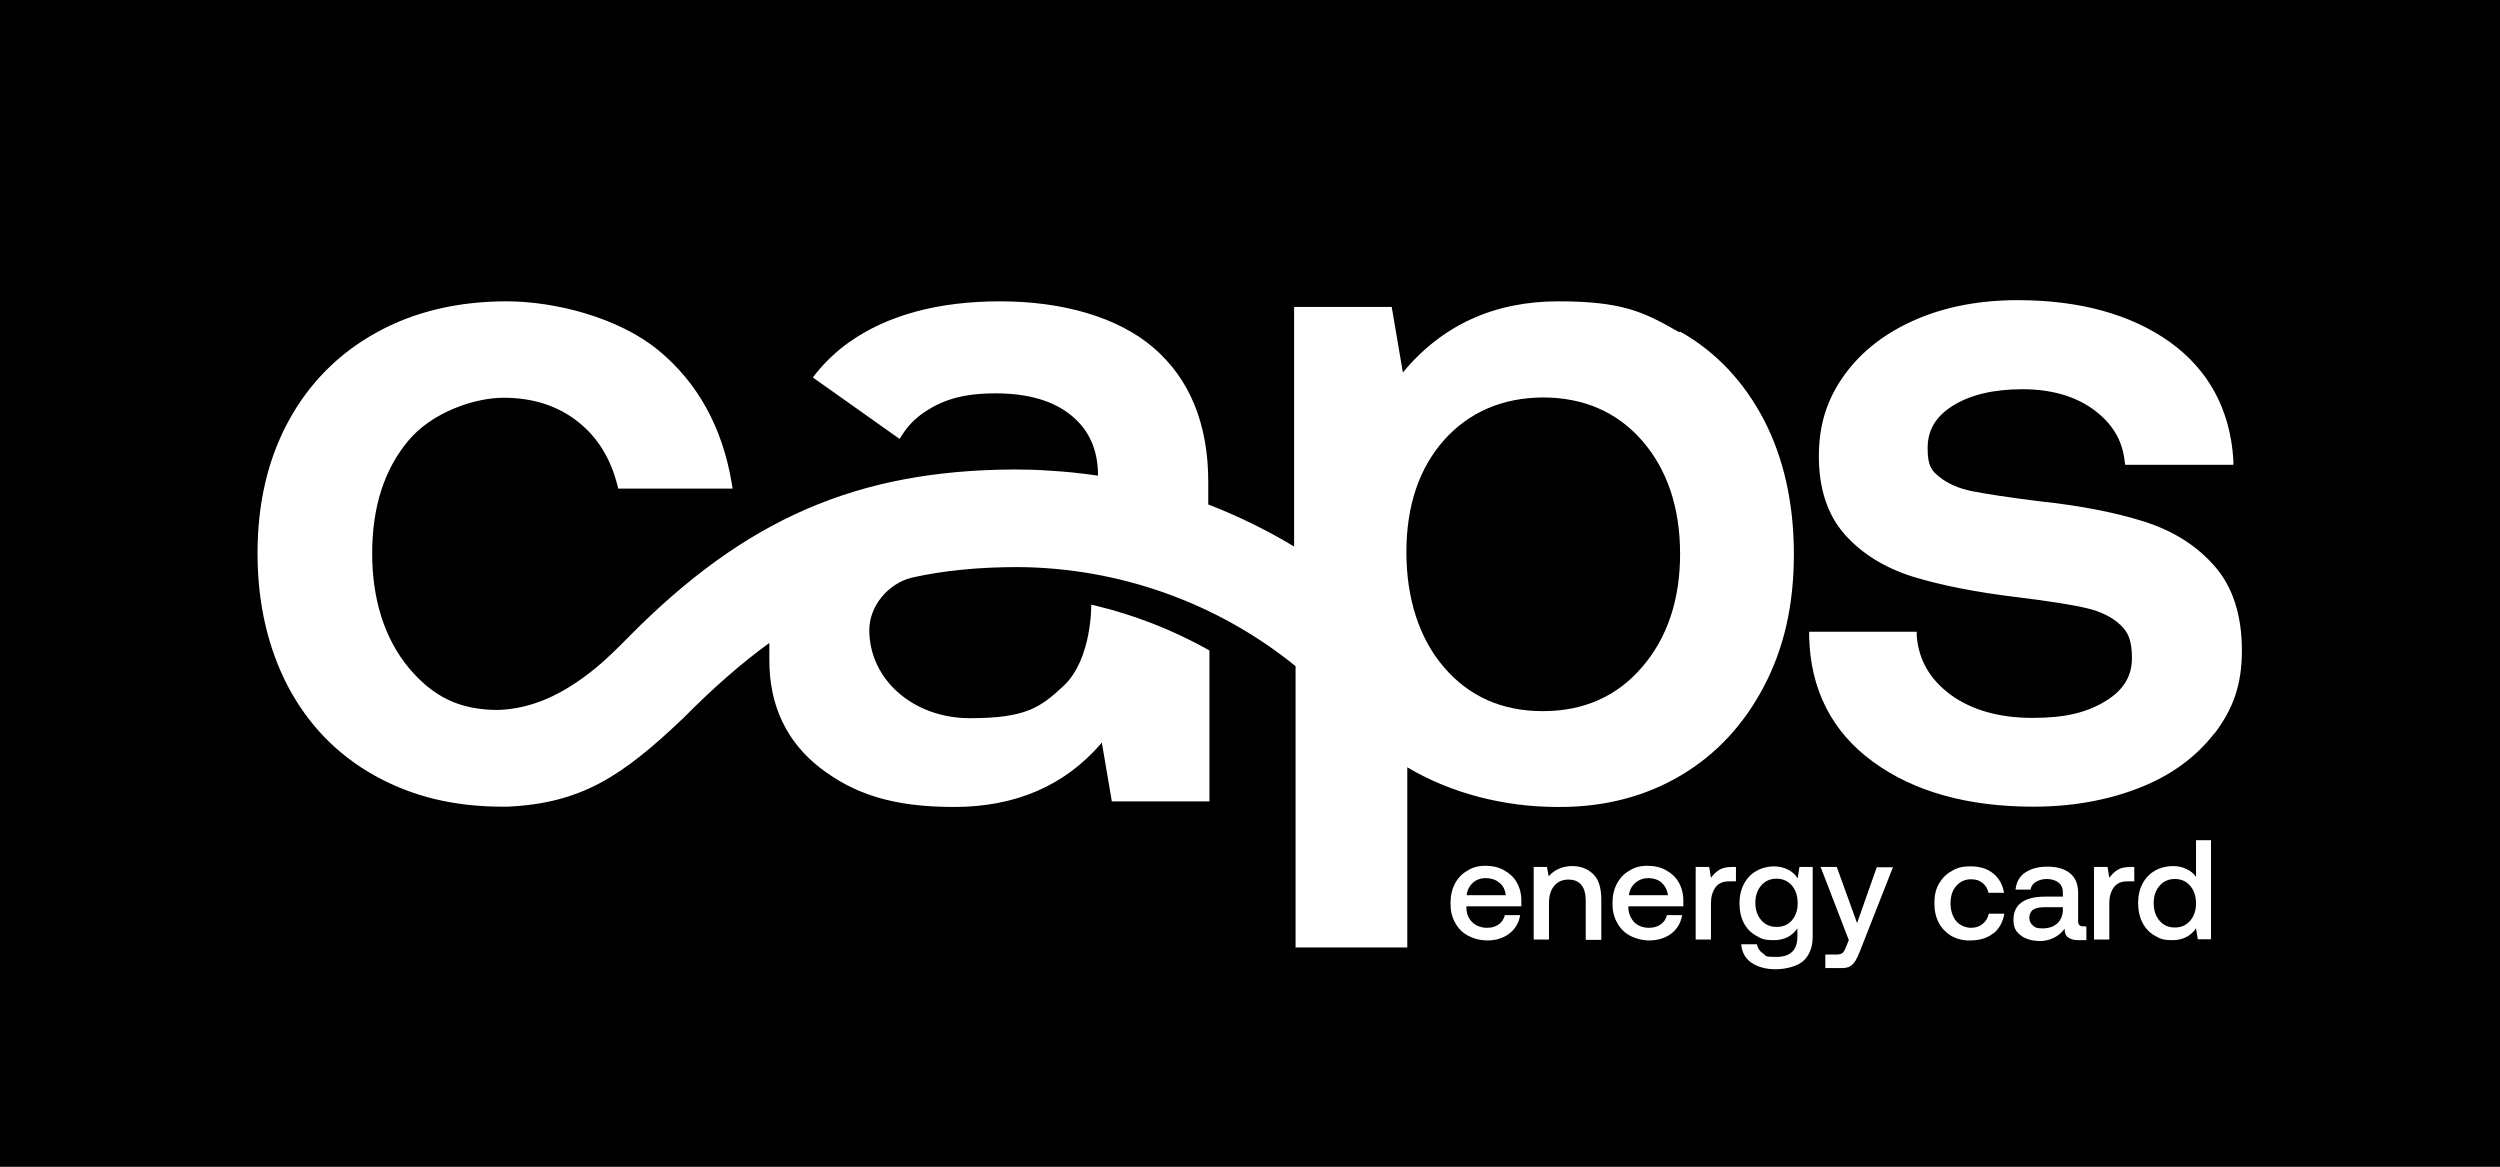
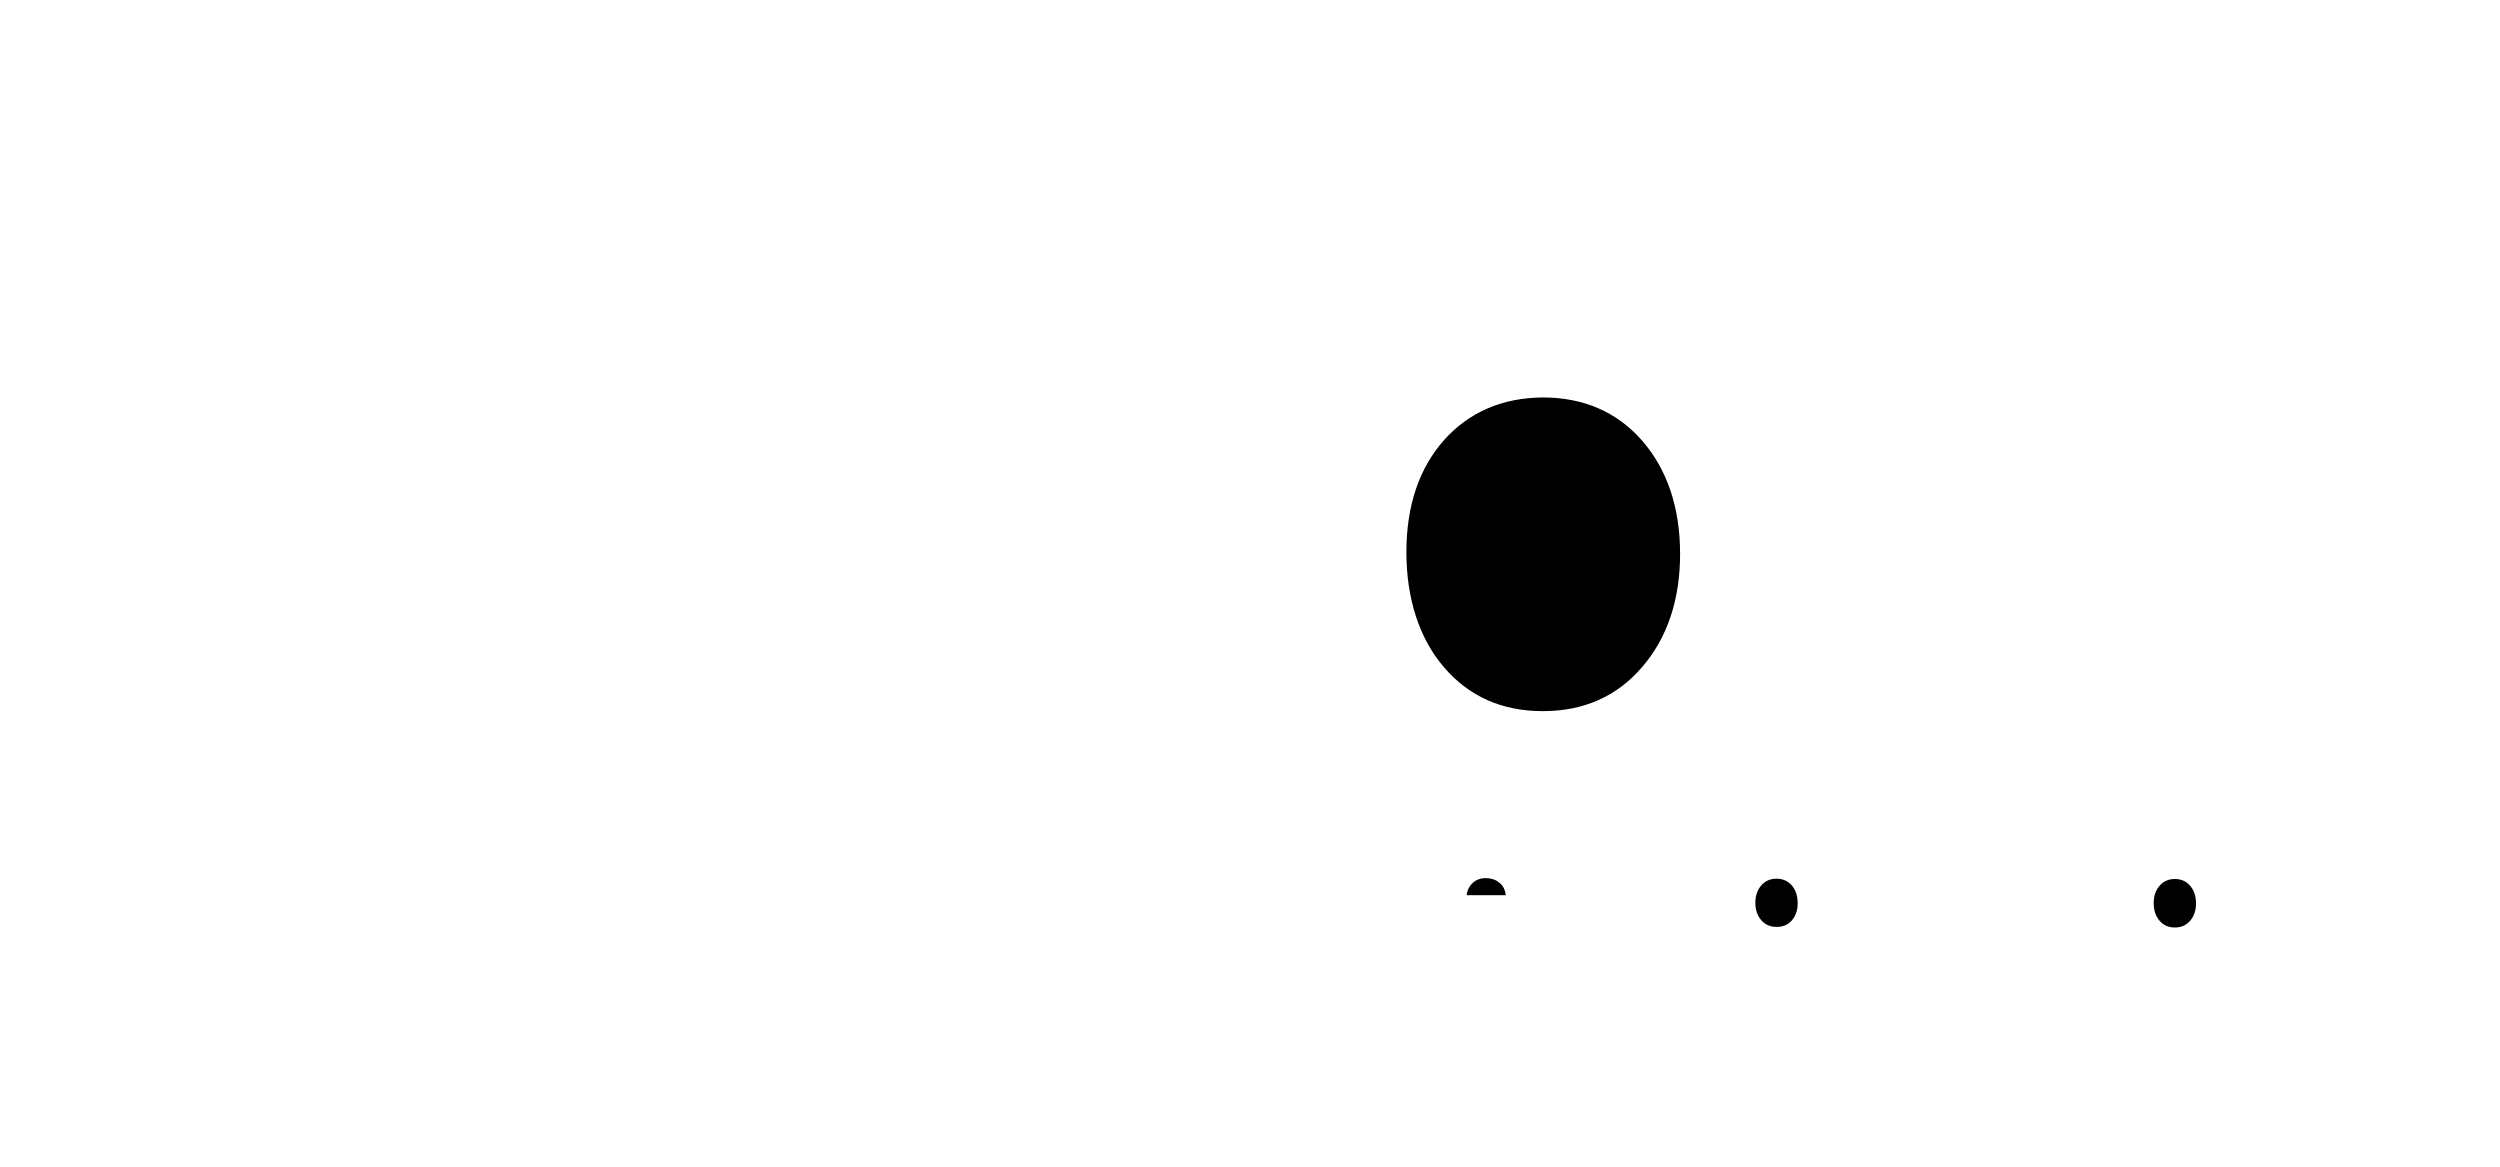
<svg xmlns="http://www.w3.org/2000/svg" id="Layer_1" version="1.1" viewBox="0 0 850.4 396.9">
-   <path d="M565.2,300.2c-1.2-1-2.8-1.5-4.5-1.5s-3.1.5-4.4,1.6c-1.3,1.1-2,2.5-2.2,4.2h13.3c-.3-1.8-1-3.2-2.2-4.2h0l0-.1Z" />
-   <path d="M262,218.5h0c0,.2,0,.3,0,0Z" />
-   <path d="M691.6,309.4c-.9.7-1.3,1.7-1.3,2.8s.4,1.9,1.2,2.6,1.2,1,3.3,1,3.8-.6,5-1.7,1.9-2.7,1.9-4.6v-.9h-6.5c-1.6,0-2.8.3-3.7.9l.1-.1Z" />
  <path d="M509.9,300.2c-1.1-1-2.8-1.5-4.5-1.5s-3.2.5-4.4,1.6c-1.2,1.1-1.9,2.5-2.1,4.2h13.3c-.2-1.8-.9-3.2-2.1-4.2h-.2v-.1Z" />
  <path d="M558.5,227c8.6-9.9,13-22.9,13-38.6s-4.4-28.8-13-38.6c-8.5-9.7-19.9-14.6-33.7-14.6h0c-13.8.1-25.1,5-33.6,14.5-8.5,9.6-12.8,22.4-12.8,38.1s4.3,29.3,12.8,39.2,19.7,14.9,33.6,14.9,25.2-5,33.7-14.9v0Z" />
  <path d="M604.3,298.9c-2.2,0-3.9.8-5.2,2.3s-2,3.5-2,5.9.7,4.4,2,5.9,3,2.3,5.2,2.3,3.9-.7,5.2-2.2,2-3.4,2-5.8h0c0-2.6-.7-4.6-2-6.1s-3-2.3-5.2-2.3v0Z" />
-   <path d="M0,0v396.9h850.4V0H0ZM478.7,322.3h-38v-95.7c-26.6-21.6-60.1-33.5-94.5-33.7-12.8,0-25,1.1-36.1,3.6-8.2,2.1-14.4,9.8-14.4,17.8,0,16.9,15,30,34.2,30s24.1-3.7,32-11.1c9.6-9.1,9.3-27.5,9.3-27.5l1.4.3c13.3,3.2,26.1,8.2,38,14.8l.8.5v51.3h-33.2l-3.4-20c-12.4,14.6-29.3,21.9-50.3,21.9s-34-4.5-45.4-13.2c-11.5-8.9-17.4-21.2-17.4-36.7s0-4.6,0-5.9c-9.5,6.9-19.1,15.3-29.3,25.6-20.8,19.8-34.6,28.9-59.7,30.1h-1.6c-16.6,0-30.8-3.4-43.7-10.6-12.7-7.1-22.6-17.3-29.5-30.4-6.8-13.1-10.3-28.2-10.3-45.2s3.5-32,10.5-44.9c7-12.9,17-23,29.8-30.1,12.7-7.1,27.7-10.7,44.4-10.7s38.2,5.6,51.6,16.6c13.4,11,21.8,26.2,25,45.2l.3,1.9h-38.9l-.3-1.2c-2.3-9.1-6.8-16.4-13.6-21.7s-15.2-8-25.1-8-24.3,4.9-32.4,14.6c-8.2,9.8-12.3,22.6-12.3,38.3s4.2,28.9,12.3,38.8c8.5,10.2,17.6,14.5,30.6,14.5,11.1-.4,21.7-4.9,33.3-14.4,3.2-2.6,8.6-7.9,11.3-10.7,39.5-39.9,77.4-56.4,130.6-56.7h.5c3.9,0,7.8.1,11.8.4,5.5.3,11,.9,16.5,1.7,0-8.8-3-15.5-9.1-20.5s-14.8-7.5-25.7-7.5-17.8,2.1-24.1,6.3c-3.2,2.1-5.8,4.8-7.7,7.8l-.9,1.4-29.5-20.9,1-1.3c3.2-4,7-7.6,11.2-10.6,13.1-9.3,30.4-14,51.5-14s40,5.3,52.2,15.8c12.3,10.6,18.6,25.9,18.6,45.6v7.7c10.1,3.9,19.9,8.7,29.2,14.3v-81.5h33.2l3.8,22.3c13.3-16.1,31.1-24.2,52.8-24.2s29,3.5,41,10.4h.7c12,6.8,21.5,16.9,28.3,29.9,6.7,12.9,10.2,28.3,10.2,45.7s-3.4,32.1-10.2,45c-6.8,13-16.3,23.2-28.3,30.3s-25.8,10.7-41.1,10.7h-.7c-18.6,0-36.6-4.8-51.2-13.5v61.3-0ZM517.4,308.3h-18.6v.3c0,2.1.7,3.8,2,5.1s3.3,1.9,4.9,1.9,2.9-.3,4-1.1c1.1-.7,1.8-1.8,2.2-3.2h5.2c-.4,2.5-1.6,4.6-3.6,6.2s-4.8,2.4-7.4,2.4-4.8-.6-6.7-1.6c-1.9-1-3.4-2.5-4.4-4.4-1.1-1.9-1.6-4-1.6-6.6s.5-4.8,1.5-6.7c1-1.9,2.4-3.4,4.2-4.4h0c1.8-1.2,3.8-1.7,6.2-1.7s4.5.5,6.3,1.5c1.8,1,3.3,2.3,4.3,4.1,1,1.7,1.6,3.8,1.6,6.2s0,1.3,0,2l-.1 0ZM544.7,306.1v13.6h-5.3v-13.3c0-2.4-.5-4.2-1.5-5.4-1-1.2-2.4-1.8-4.4-1.8s-3.6.7-4.8,2.1-1.8,3.4-1.8,5.9v12.4h-5.2v-24.7h4.5l.6,3.2c1.9-2.3,4.9-3.5,7.9-3.5s5.3.9,7.2,2.7c1.9,1.8,2.8,4.7,2.8,8.7h0v.1ZM572.5,308.3h-18.6v.3c0,2.1.8,3.8,2,5.1s3.3,1.9,4.9,1.9,2.9-.3,4-1.1c1.1-.7,1.9-1.8,2.2-3.2h5.2c-.4,2.5-1.6,4.6-3.6,6.2s-4.9,2.4-7.4,2.4-4.8-.6-6.7-1.6-3.4-2.5-4.4-4.4c-1.1-1.9-1.6-4-1.6-6.6s.5-4.8,1.5-6.7c1-1.9,2.4-3.4,4.2-4.4h0c1.8-1.2,3.8-1.7,6.2-1.7s4.5.5,6.3,1.5,3.3,2.3,4.3,4.1c1,1.7,1.6,3.8,1.6,6.2s0,1.3,0,2l-.1 0ZM590.5,299.8h-2.3c-2.2,0-3.7.7-4.7,2.1s-1.5,3.2-1.5,5.3v12.4h-5.2v-24.7h4.6l.6,3.7c.8-1.1,1.7-2,2.8-2.7s2.6-1,4.5-1h1.2v4.9l0.0 0ZM616.6,318.7c0,3.5-1.1,6.2-3.1,8.1s-6.1,2.9-9.5,2.9-6.1-.8-8.2-2.2c-2.1-1.4-3.3-3.6-3.5-6.3h5.3c.3,1.4,1,2.4,2.2,3.2,1.2.7-.2,1.1,4.5,1.1s7.1-2.3,7.1-6.9v-2.8c-1.8,2.6-4.4,4-8,4s-4.2-.5-6-1.5-3.2-2.4-4.2-4.3-1.5-4.2-1.5-6.7.5-4.7,1.5-6.6,2.4-3.4,4.2-4.4c1.8-1.1,4.2-1.6,6-1.6s3.4.4,4.8,1.1,2.5,1.7,3.3,3l.6-3.9h4.5v23.8l0-0ZM632.7,323.5c-.6,1.5-1.1,2.6-1.6,3.4s-1.1,1.4-1.8,1.8-1.6.6-2.8.6h-5.6v-4.6h3.7c1,0,1.7-.2,2.1-.5s.8-.9,1.2-2l1-2.4-9.6-24.9h5.5l6.9,19.1,6.7-19h5.5l-11.2,28.5h-0ZM678,317.5c-2,1.6-4.6,2.4-7.7,2.4h0c-2.5.1-4.6-.5-6.5-1.5-1.8-1.1-3.3-2.6-4.3-4.5s-1.5-4.1-1.5-6.6.4-4.7,1.5-6.6,2.5-3.4,4.4-4.4c1.8-1.1,3.4-1.6,6.5-1.6s5.6.8,7.6,2.4,3.2,3.8,3.7,6.6h-5.3c-.3-1.4-1-2.6-2.1-3.4s-1.9-1.2-3.9-1.2-3.7.8-5,2.3-1.9,3.4-1.9,5.9.7,4.5,1.9,6,3.4,2.3,5,2.3,2.9-.4,4-1.3,1.8-2,2.1-3.5h5.3c-.5,2.8-1.7,5.1-3.7,6.7l-.1 0ZM709.7,319.8h-2.8c-1.6,0-2.7-.4-3.5-1s-1.1-1.6-1.1-2.9c-1.9,2.8-5.4,4.2-8.2,4.2s-5-.6-6.7-1.9-2.5-2.7-2.5-5.3.9-4.6,2.7-5.9,4.5-2,7.9-2h6.2v-1.5c0-1.4-.5-2.5-1.5-3.3s-2.5-1.2-4-1.2-2.7.4-3.7,1-1.6,1.5-1.8,2.6h-5.1c.3-2.5,1.3-4.5,3.3-5.8s4.3-2,7.6-2,5.9.8,7.7,2.3,2.7,3.7,2.7,6.6v9.7c0,1.1.5,1.7,1.6,1.7h1l.2.2v4.5l-0-0ZM726,299.8h-2.3c-2.2,0-3.7.7-4.7,2.1s-1.5,3.2-1.5,5.3v12.4h-5.2v-24.7h4.6l.6,3.7c.8-1.1,1.7-2,2.8-2.7s2.6-1,4.5-1h1.2v4.9l0.0 0ZM752.1,319.5h-4.5l-.6-3.7c-1.9,2.7-4.6,4-8,4s-4.2-.5-6-1.5-3.2-2.5-4.2-4.4-1.5-4.2-1.5-6.7.5-4.7,1.5-6.6,2.4-3.4,4.2-4.4c1.8-1.1,4.2-1.6,6-1.6s3.4.3,4.7,1c1.4.6,2.5,1.5,3.3,2.7v-12.5h5.2-.1v33.7ZM753.2,249.5c-6.2,8-14.7,14.3-25.5,18.5-10.7,4.2-22.8,6.4-36,6.4-22.3,0-40.7-5.1-54.6-15.3-14-10.2-21.3-24.6-21.7-42.6v-1.6h36.6v1.5c.7,8.2,4.5,14.7,11.5,19.9,7.1,5.2,16.5,7.9,27.9,7.9s18.5-1.9,24.8-5.7c6.1-3.7,9-8.5,9-14.6s-1.3-8.9-4-11.4c-2.8-2.6-6.6-4.5-11.3-5.6-5-1.2-12.8-2.4-23.2-3.7-14.4-1.7-26.4-4.1-35.9-7-9.6-3-17.4-7.8-23.2-14.3-5.9-6.6-8.9-15.6-8.9-26.7s3-19.8,8.8-27.8,14-14.3,24.2-18.7c10.1-4.4,21.8-6.6,34.6-6.6,21.1,0,38.4,4.8,51.6,14.1,13.3,9.5,20.7,23,21.8,40.2v1.7h-36.8l-.2-1.4c-.8-7.1-4.3-12.8-10.6-17.4-6.3-4.6-14.5-6.9-24.2-6.9s-17.7,1.9-23.6,5.6c-5.8,3.6-8.6,8.3-8.6,14.4s1.3,7.7,4.1,9.9c2.9,2.3,6.6,3.9,11.1,4.8,4.6.9,12.3,2.1,22.7,3.4,14.2,1.5,26.3,3.9,36,7,9.9,3.2,17.9,8.3,23.9,15.3h0c6,6.9,9.1,16.5,9.1,28.5s-3.2,20.1-9.3,28.2l-.1 0Z" />
  <path d="M739.8,299c-2.2,0-3.9.8-5.2,2.3s-2,3.4-2,5.9.7,4.5,2,6,3,2.3,5.2,2.3,3.9-.8,5.2-2.3,2-3.5,2-5.9-.7-4.5-2-6-3-2.3-5.2-2.3Z" />
</svg>